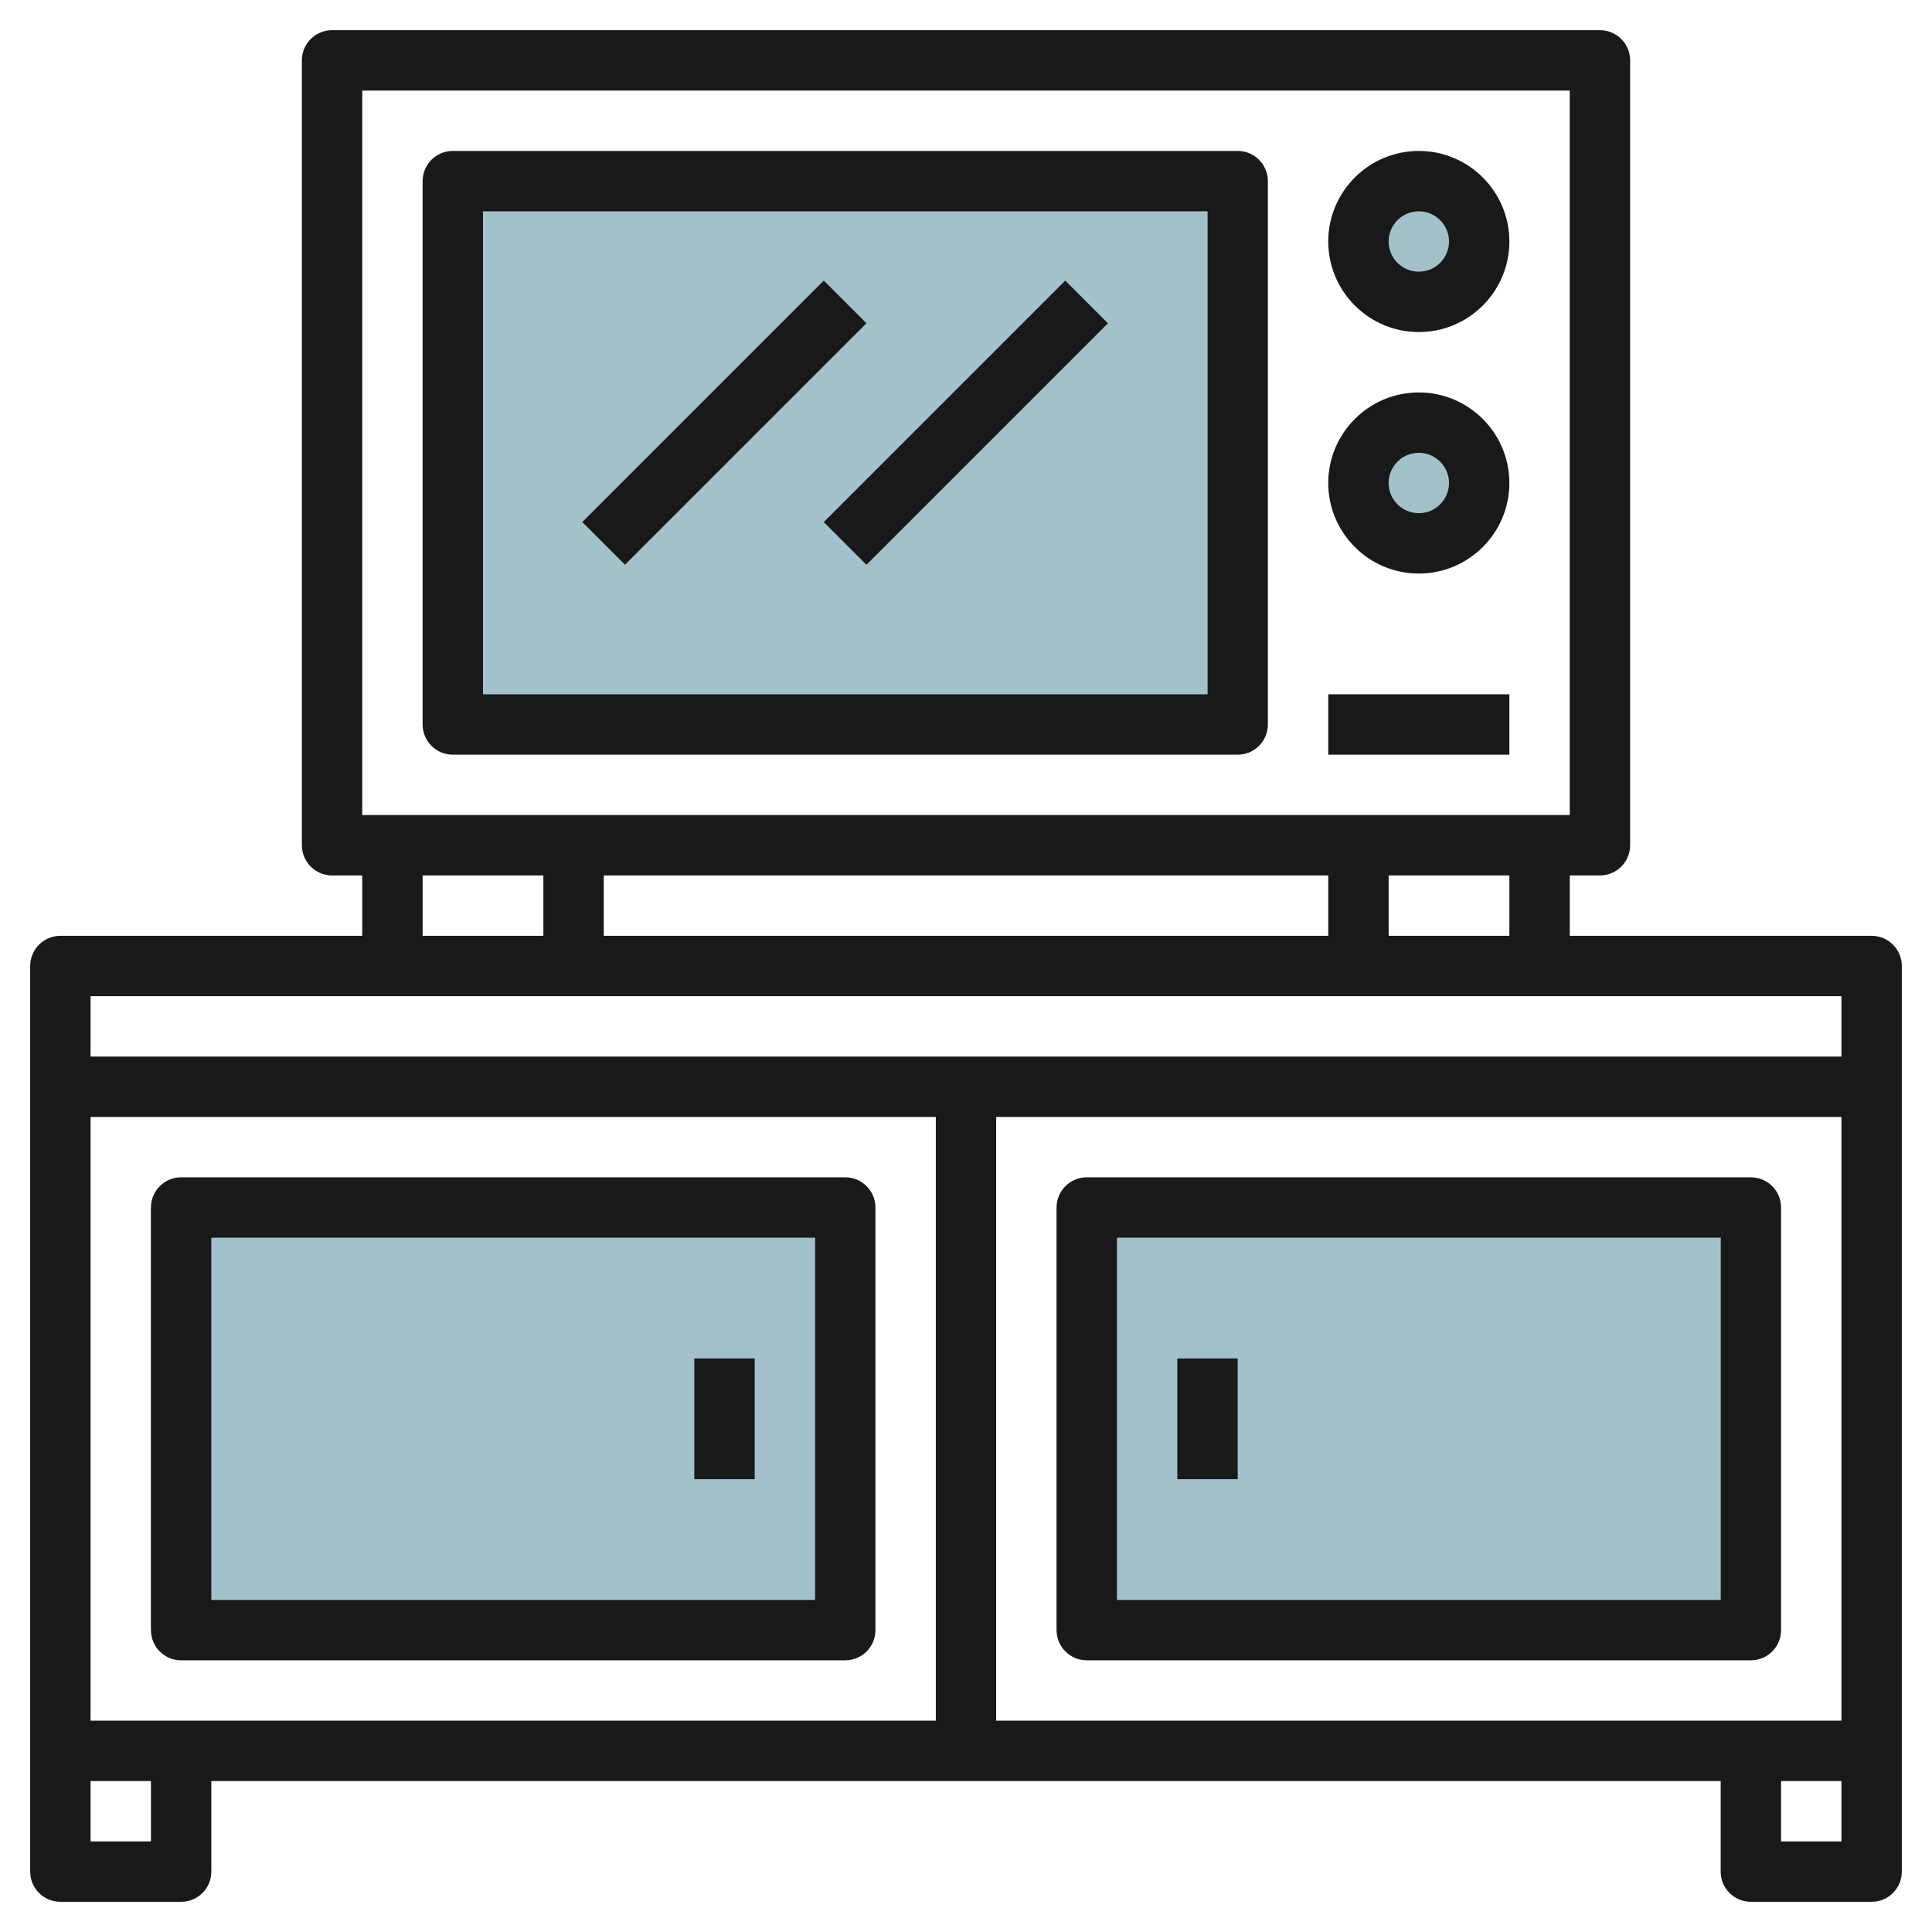
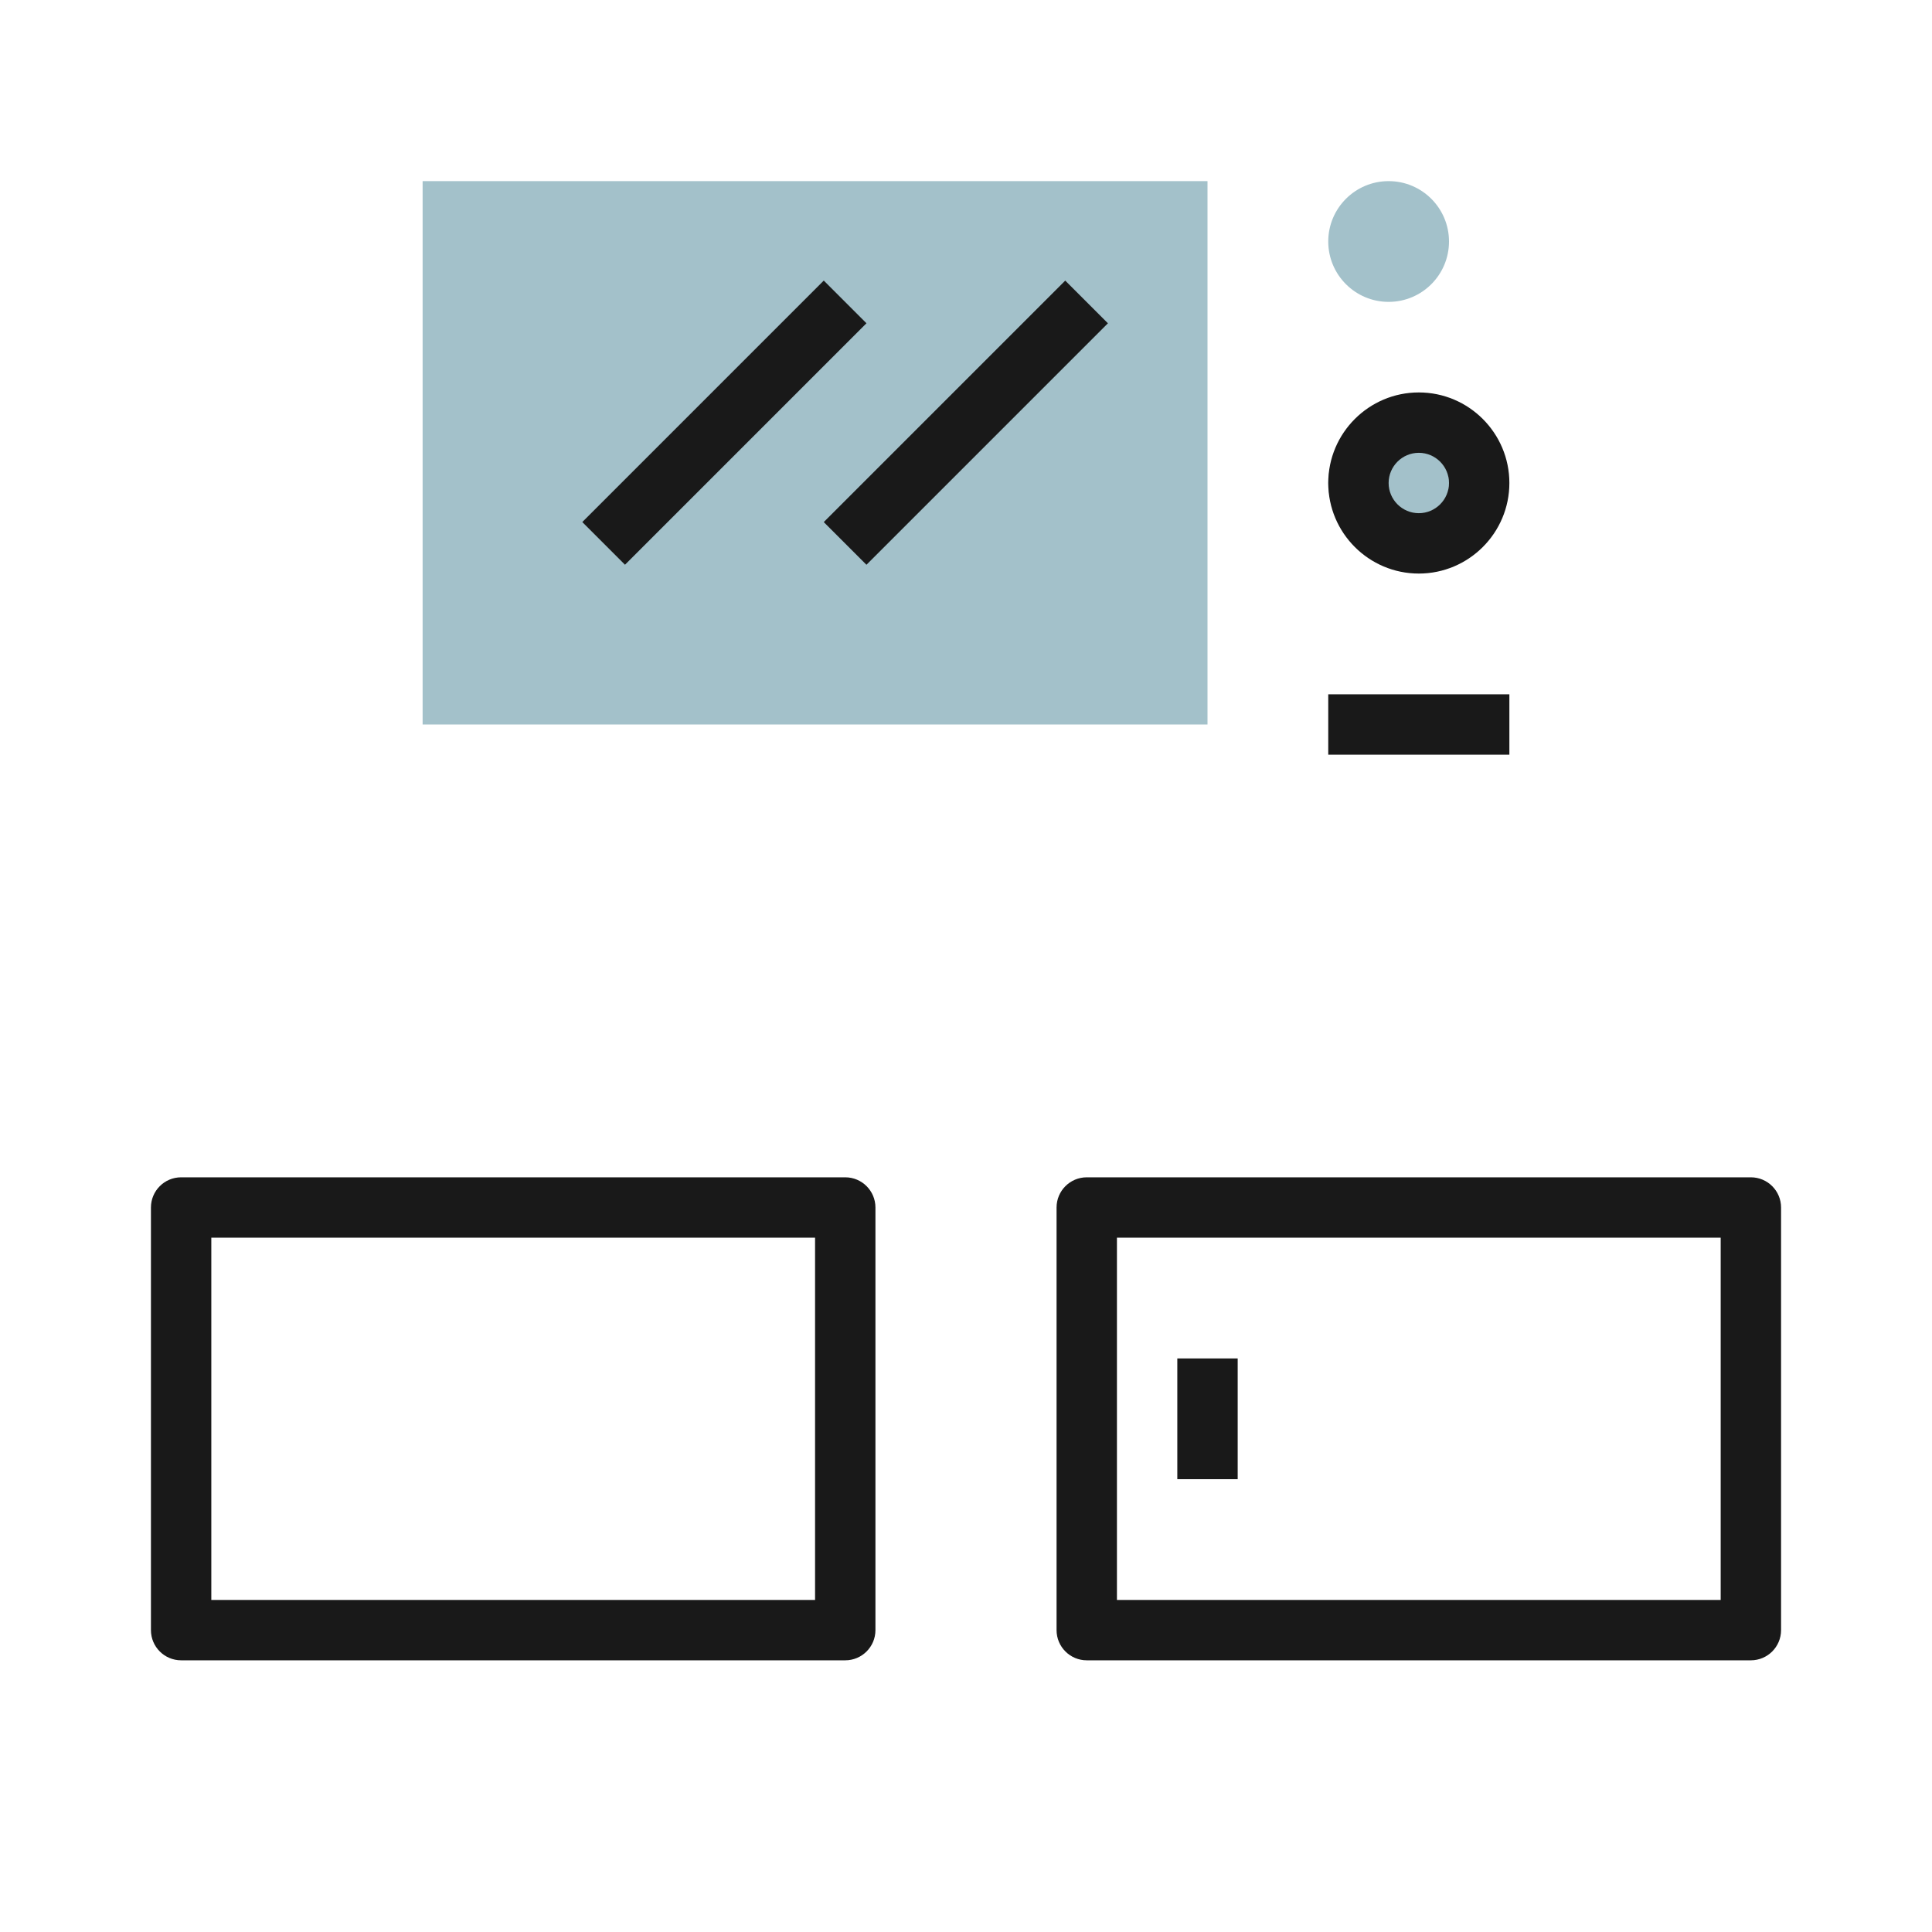
<svg xmlns="http://www.w3.org/2000/svg" id="Layer_3" enable-background="new 0 0 64 64" height="512" viewBox="0 0 64 64" width="512">
  <g>
    <g fill="#a3c1ca">
-       <path d="m35 40h22v14h-22z" />
-       <path d="m5 40h22v14h-22z" />
      <circle cx="46" cy="8" r="2" />
      <circle cx="46" cy="16" r="2" />
      <path d="m14 6h26v18h-26z" />
    </g>
    <g fill="#191919">
-       <path d="m62 31h-10v-2h1c.552 0 1-.448 1-1v-26c0-.552-.448-1-1-1h-42c-.552 0-1 .448-1 1v26c0 .552.448 1 1 1h1v2h-10c-.552 0-1 .448-1 1v26 4c0 .552.448 1 1 1h4c.552 0 1-.448 1-1v-3h50v3c0 .552.448 1 1 1h4c.552 0 1-.448 1-1v-4-26c0-.552-.448-1-1-1zm-59 6h28v20h-28zm30 0h28v20h-28zm17-6h-4v-2h4zm-30 0v-2h24v2zm-8-28h40v24h-40zm2 26h4v2h-4zm47 4v2h-58v-2zm-56 28h-2v-2h2zm54 0v-2h2v2z" />
      <path d="m58 39h-22c-.552 0-1 .448-1 1v14c0 .552.448 1 1 1h22c.552 0 1-.448 1-1v-14c0-.552-.448-1-1-1zm-1 14h-20v-12h20z" />
      <path d="m39 45h2v4h-2z" />
      <path d="m28 39h-22c-.552 0-1 .448-1 1v14c0 .552.448 1 1 1h22c.552 0 1-.448 1-1v-14c0-.552-.448-1-1-1zm-1 14h-20v-12h20z" />
-       <path d="m23 45h2v4h-2z" />
-       <path d="m41 5h-26c-.552 0-1 .448-1 1v18c0 .552.448 1 1 1h26c.552 0 1-.448 1-1v-18c0-.552-.448-1-1-1zm-1 18h-24v-16h24z" />
-       <path d="m47 5c-1.654 0-3 1.346-3 3s1.346 3 3 3 3-1.346 3-3-1.346-3-3-3zm0 4c-.551 0-1-.449-1-1s.449-1 1-1 1 .449 1 1-.449 1-1 1z" />
+       <path d="m23 45h2h-2z" />
      <path d="m47 13c-1.654 0-3 1.346-3 3s1.346 3 3 3 3-1.346 3-3-1.346-3-3-3zm0 4c-.551 0-1-.449-1-1s.449-1 1-1 1 .449 1 1-.449 1-1 1z" />
      <path d="m44 23h6v2h-6z" />
      <path d="m18.343 13h11.314v2h-11.314z" transform="matrix(.707 -.707 .707 .707 -2.87 21.071)" />
      <path d="m26.343 13h11.314v2h-11.314z" transform="matrix(.707 -.707 .707 .707 -.527 26.728)" />
    </g>
  </g>
</svg>